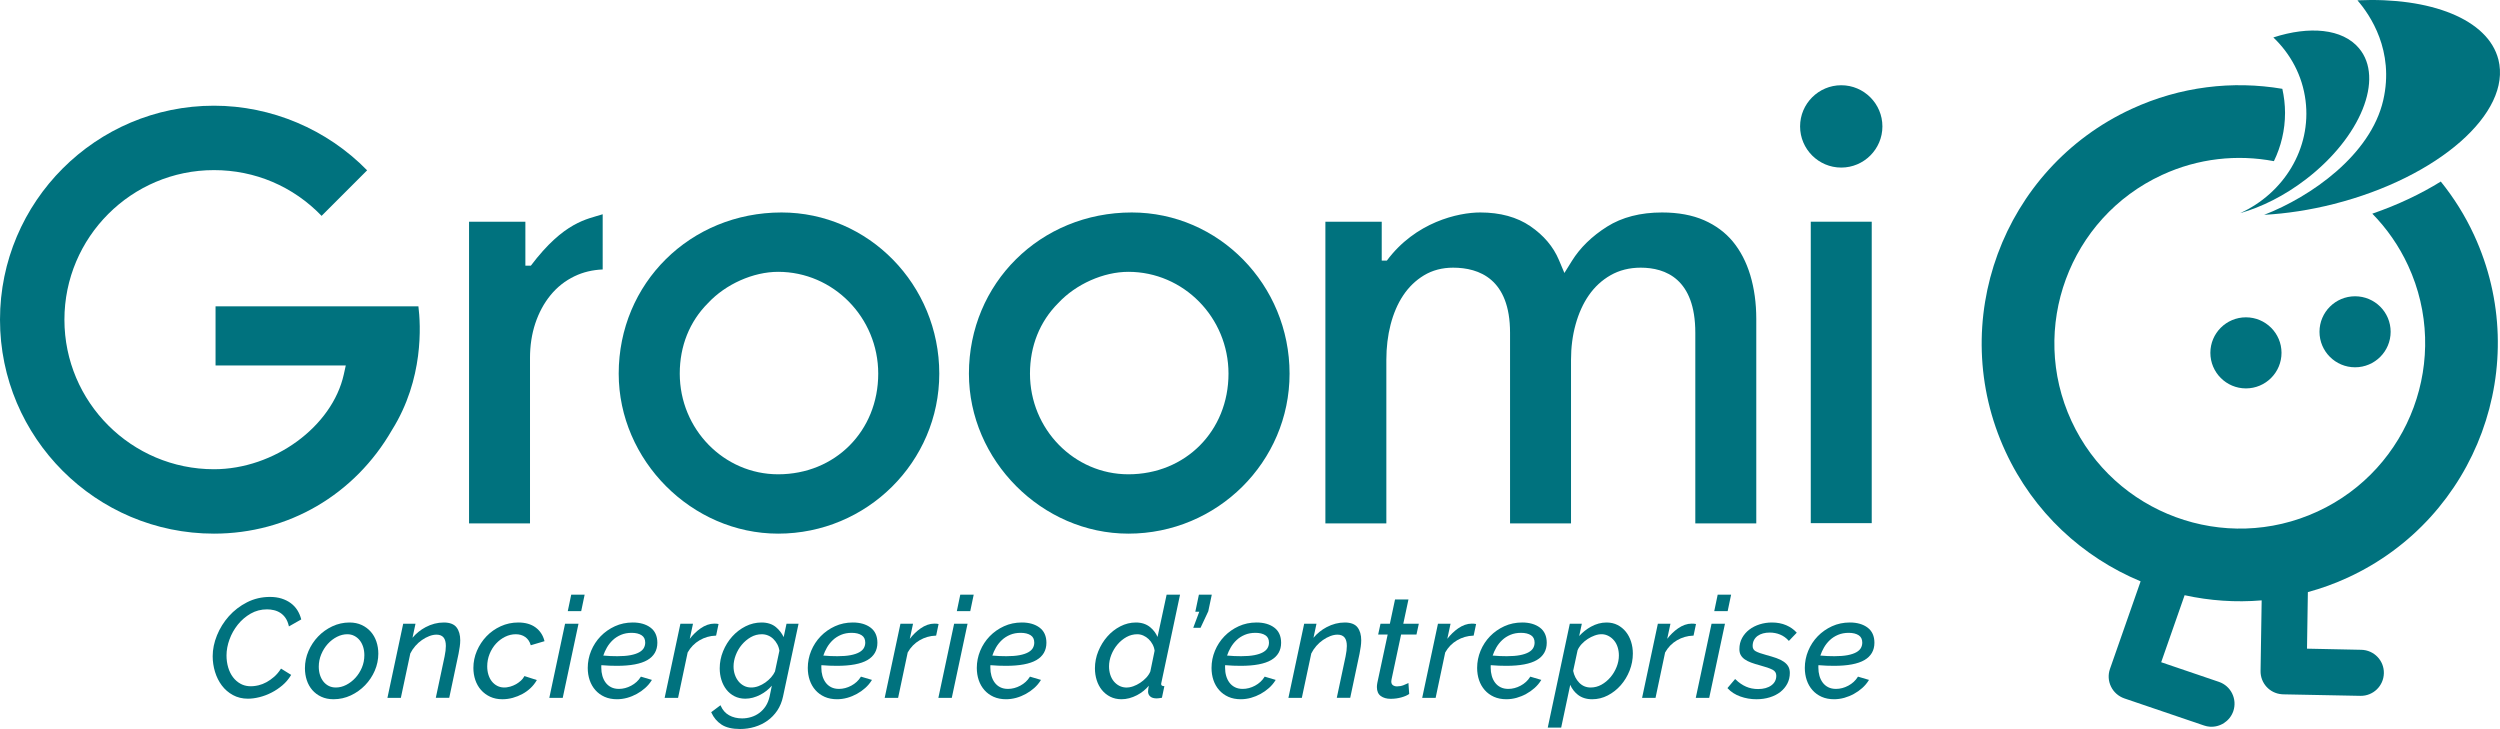
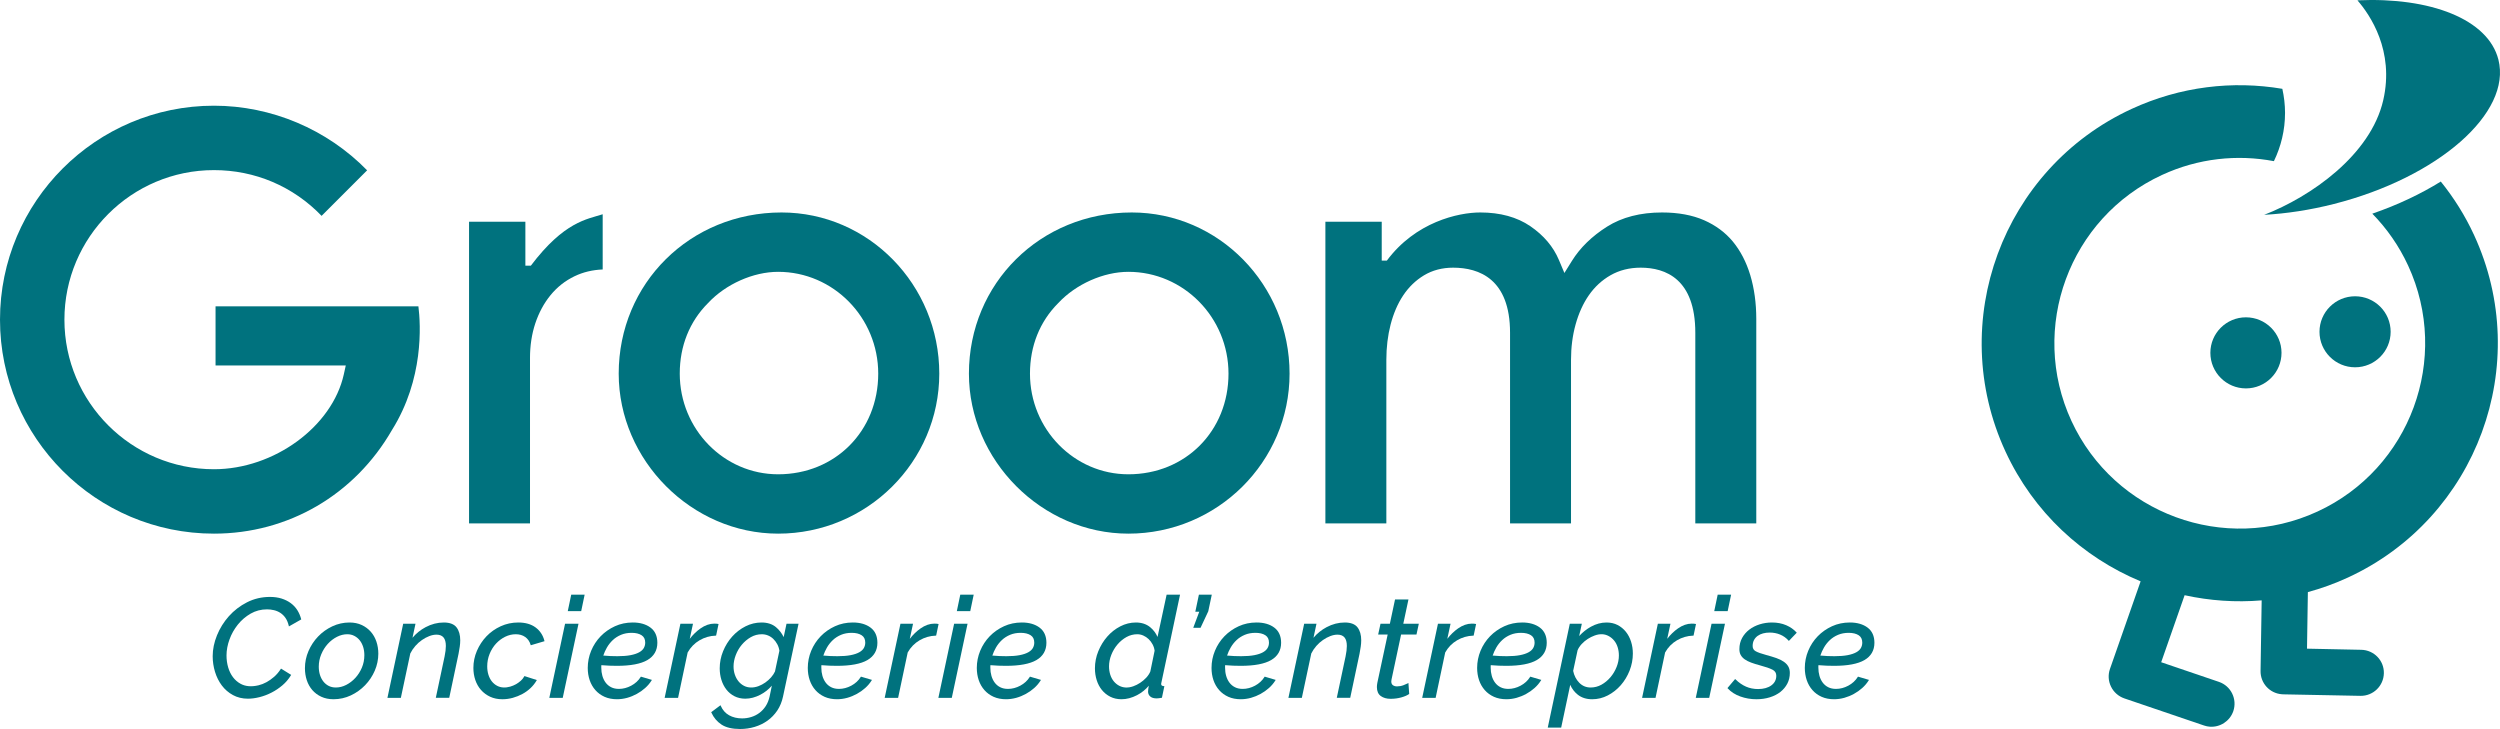
<svg xmlns="http://www.w3.org/2000/svg" version="1.1" id="Calque_2" x="0px" y="0px" width="727.086px" height="212.022px" viewBox="0 0 727.086 212.022" enable-background="new 0 0 727.086 212.022" xml:space="preserve">
  <g>
    <path fill="#00727E" d="M226.307,155.201c25.843,0,46.869-20.876,46.869-46.535c0-25.844-20.579-46.873-45.875-46.873   c-26.557,0-47.362,20.588-47.362,46.873C179.939,133.887,201.174,155.201,226.307,155.201z M205.937,88.125   c5.118-5.489,13.137-9.068,20.371-9.068c16.055,0,29.112,13.285,29.112,29.609c0,16.692-12.515,29.274-29.112,29.274   c-15.774,0-28.611-13.133-28.611-29.274C197.696,100.615,200.547,93.511,205.937,88.125z" />
    <path fill="#00727E" d="M328.168,155.201c25.85,0,46.882-20.876,46.882-46.535c0-25.844-20.585-46.873-45.888-46.873   c-26.562,0-47.366,20.588-47.366,46.873C281.796,133.887,303.035,155.201,328.168,155.201z M307.793,88.125   c5.118-5.489,13.137-9.068,20.375-9.068c16.055,0,29.122,13.285,29.122,29.609c0,16.692-12.521,29.274-29.122,29.274   c-15.779,0-28.615-13.133-28.615-29.274C299.553,100.615,302.404,93.511,307.793,88.125z" />
-     <path fill="#00727E" d="M535.496,24.792c-6.6,0-11.969,5.371-11.969,11.972s5.369,11.972,11.969,11.972s11.972-5.371,11.972-11.972   S542.095,24.792,535.496,24.792z" />
-     <rect x="526.633" y="64.48" fill="#00727E" width="17.729" height="87.669" />
    <path fill="#00727E" d="M62.235,155.201c21.569,0,40.93-11.283,51.791-30.185c9.259-14.806,8.332-30.546,7.66-35.927H62.69v17.203   h37.874l-0.572,2.587c-3.373,15.214-20.316,27.591-37.765,27.591c-23.981,0-43.492-19.509-43.492-43.495   c0-23.985,19.511-43.5,43.492-43.5c11.938,0,23.03,4.719,31.303,13.304l13.241-13.243C95.108,37.585,78.903,30.741,62.227,30.741   C27.918,30.741,0,58.659,0,92.976c0,34.315,27.918,62.225,62.227,62.225H62.235z" />
    <path fill="#00727E" d="M493.054,96.765v55.456h17.733V92.736c0-4.573-0.589-8.858-1.754-12.734   c-1.144-3.791-2.851-7.069-5.059-9.747c-2.184-2.638-5.001-4.726-8.361-6.203c-3.411-1.499-7.526-2.258-12.239-2.258   c-6.274,0-11.646,1.386-15.983,4.12c-4.408,2.784-7.853,6.145-10.235,9.985l-2.175,3.494l-1.6-3.791   c-1.619-3.851-4.416-7.15-8.303-9.814c-3.873-2.65-8.774-3.995-14.576-3.995c-6.399,0-18.843,2.795-27.158,14.005h-1.49V64.48   h-16.385v87.741h17.729v-47.567c0-3.634,0.418-7.09,1.24-10.271c0.843-3.237,2.066-6.082,3.648-8.451   c1.623-2.44,3.656-4.406,6.044-5.846c2.459-1.484,5.31-2.237,8.482-2.237c7.56,0,16.563,3.281,16.563,18.916v55.456h17.732v-47.567   c0-3.644,0.447-7.111,1.336-10.304c0.902-3.244,2.188-6.086,3.828-8.449c1.683-2.438,3.807-4.404,6.312-5.838   c2.559-1.469,5.515-2.214,8.778-2.214C484.414,77.849,493.054,81.129,493.054,96.765z" />
    <path fill="#00727E" d="M154.142,104.107c0-3.59,0.518-6.965,1.532-10.035c1.027-3.099,2.509-5.85,4.4-8.179   c1.928-2.375,4.291-4.248,7.025-5.556c2.475-1.19,5.226-1.852,8.182-1.966V62.312c-4.538,1.469-11.179,2.096-20.893,14.957h-1.59   V64.48h-16.384v87.741h17.729V104.107z" />
    <path fill="#00727E" d="M674.588,96.495c0,5.698,4.638,10.327,10.348,10.327c5.719,0,10.345-4.629,10.345-10.327   c0-5.706-4.626-10.327-10.345-10.327C679.226,86.168,674.588,90.789,674.588,96.495z" />
    <path fill="#00727E" d="M642.851,102.613c0,5.718,4.633,10.349,10.344,10.349c5.715,0,10.348-4.631,10.348-10.349   c0-5.696-4.633-10.325-10.348-10.325C647.484,92.288,642.851,96.917,642.851,102.613z" />
    <path fill="#00727E" d="M709.866,52.798c-5.799,3.603-12.507,6.792-19.916,9.346c4.199,4.287,7.752,9.334,10.411,15.086   c12.464,26.987,0.643,59.082-26.353,71.542c-26.996,12.465-59.101,0.647-71.561-26.349c-12.465-26.985-0.647-59.081,26.348-71.542   c10.562-4.88,21.895-6.021,32.535-4.012c2.058-4.245,3.239-8.991,3.239-14.028c0-2.411-0.288-4.75-0.785-7.011   c-14.393-2.43-29.629-0.714-43.852,5.853c-37.577,17.354-54.028,62.03-36.684,99.602c8.202,17.766,22.529,30.803,39.318,37.786   l-8.912,25.472c-0.593,1.695-0.488,3.54,0.305,5.147c0.771,1.606,2.17,2.83,3.861,3.423l23.184,7.885   c0.543,0.192,1.098,0.301,1.653,0.347c2.972,0.233,5.84-1.565,6.867-4.517c1.189-3.507-0.681-7.326-4.179-8.516l-16.798-5.715   l6.816-19.49c7.289,1.604,14.84,2.138,22.408,1.499l-0.321,20.509c-0.071,3.564,2.65,6.521,6.152,6.791   c0.139,0.021,0.264,0.021,0.401,0.029l22.479,0.438c3.694,0.071,6.754-2.867,6.829-6.574c0.08-3.698-2.859-6.729-6.558-6.817   l-15.796-0.329l0.251-16.447c3.937-1.077,7.835-2.476,11.654-4.241c37.582-17.349,54.037-62.028,36.685-99.597   C716.92,62.67,713.639,57.478,709.866,52.798z" />
-     <path fill="#00727E" d="M651.508,61.994c6.266-1.77,12.92-5.08,19.131-9.845c15.95-12.241,22.858-29.31,15.429-38.13   c-4.792-5.696-14.406-6.531-24.9-3.131c5.01,4.778,8.457,11.11,9.367,18.367C672.289,43.202,664.207,56.207,651.508,61.994z" />
    <path fill="#00727E" d="M693.134,29.117c-3.652,15.967-21.059,28.108-34.643,33.363c6.449-0.353,13.287-1.379,20.263-3.151   c30.368-7.714,51.799-26.516,47.867-41.99c-2.989-11.765-19.778-18.212-40.996-17.244C689.307,4.336,696.419,14.749,693.134,29.117   z" />
    <path fill="#00727E" d="M69.172,181.653c1.038-1.294,2.296-2.366,3.736-3.197c1.435-0.822,3.036-1.235,4.759-1.235   c0.662,0,1.34,0.079,2.016,0.238c0.669,0.158,1.295,0.426,1.861,0.793c0.562,0.367,1.06,0.855,1.481,1.461   c0.418,0.601,0.739,1.365,0.952,2.263l0.049,0.208l3.586-2.037l-0.031-0.121c-0.247-0.931-0.622-1.803-1.118-2.584   c-0.496-0.784-1.139-1.469-1.911-2.037c-0.77-0.563-1.668-1.01-2.67-1.327c-1.003-0.312-2.133-0.472-3.361-0.472   c-2.398,0-4.646,0.526-6.68,1.562c-2.027,1.035-3.801,2.396-5.271,4.041c-1.47,1.648-2.636,3.519-3.463,5.556   c-0.832,2.041-1.253,4.087-1.253,6.078c0,1.557,0.229,3.089,0.678,4.558c0.452,1.479,1.118,2.81,1.977,3.953   c0.863,1.152,1.947,2.092,3.223,2.789c1.28,0.701,2.749,1.061,4.366,1.061c1.061,0,2.202-0.155,3.395-0.455   c1.183-0.297,2.35-0.739,3.469-1.315c1.115-0.567,2.178-1.281,3.161-2.112c0.984-0.835,1.816-1.812,2.473-2.905l0.082-0.138   l-2.952-1.832l-0.086,0.133c-0.559,0.881-1.205,1.641-1.921,2.263c-0.719,0.626-1.469,1.152-2.229,1.565   c-0.754,0.413-1.535,0.714-2.317,0.901c-2.031,0.48-3.783,0.339-5.193-0.434c-0.87-0.472-1.618-1.119-2.225-1.929   c-0.608-0.802-1.078-1.762-1.398-2.855c-0.318-1.089-0.48-2.25-0.48-3.452c0-1.52,0.29-3.089,0.863-4.658   C67.311,184.404,68.129,182.948,69.172,181.653z" />
    <path fill="#00727E" d="M107.833,183.725c-0.719-0.818-1.606-1.474-2.634-1.954c-1.034-0.479-2.227-0.727-3.544-0.727   c-1.752,0-3.438,0.376-5.008,1.115c-1.571,0.738-2.962,1.736-4.134,2.964c-1.173,1.223-2.113,2.65-2.796,4.232   c-0.684,1.586-1.03,3.26-1.03,4.984c0,1.231,0.182,2.4,0.538,3.485c0.357,1.085,0.895,2.045,1.597,2.859   c0.701,0.814,1.581,1.47,2.614,1.949c1.034,0.484,2.227,0.73,3.544,0.73c1.774,0,3.473-0.375,5.049-1.114   c1.572-0.739,2.969-1.736,4.153-2.964c1.186-1.223,2.134-2.65,2.818-4.232c0.684-1.587,1.03-3.248,1.03-4.942   c0-1.231-0.188-2.409-0.558-3.511C109.1,185.503,108.549,184.534,107.833,183.725z M105.249,194.173   c-0.478,1.127-1.118,2.133-1.902,2.984c-0.786,0.852-1.68,1.536-2.658,2.037c-0.975,0.501-1.99,0.756-3.017,0.756   c-0.761,0-1.447-0.15-2.042-0.451c-0.6-0.297-1.122-0.723-1.553-1.257c-0.433-0.538-0.772-1.181-1.01-1.92   c-0.237-0.734-0.357-1.553-0.357-2.43c0-1.252,0.241-2.458,0.719-3.598c0.477-1.145,1.117-2.158,1.901-3.026   c0.784-0.864,1.686-1.553,2.678-2.059c0.988-0.501,1.997-0.751,2.998-0.751c0.732,0,1.412,0.154,2.021,0.468   c0.615,0.312,1.144,0.743,1.574,1.277c0.433,0.538,0.772,1.186,1.01,1.92c0.237,0.743,0.357,1.562,0.357,2.434   C105.966,191.835,105.725,193.05,105.249,194.173z" />
    <path fill="#00727E" d="M129.058,181.044c-1.809,0-3.585,0.46-5.279,1.361c-1.483,0.789-2.762,1.824-3.811,3.08l0.872-4.074h-3.58   l-4.54,21.353l-0.042,0.191h3.905l2.748-12.915c0.395-0.785,0.89-1.52,1.472-2.184c0.588-0.668,1.234-1.248,1.923-1.72   c0.69-0.479,1.411-0.864,2.142-1.144c0.721-0.275,1.42-0.413,2.077-0.413c1.835,0,2.726,1.077,2.726,3.293   c0,0.852-0.121,1.866-0.361,3.019l-2.521,11.872l-0.042,0.191h3.907l2.71-12.814c0.133-0.693,0.25-1.382,0.346-2.042   c0.095-0.651,0.144-1.29,0.144-1.891c0-1.549-0.36-2.806-1.07-3.736C132.063,181.524,130.81,181.044,129.058,181.044z" />
    <path fill="#00727E" d="M144.26,187.188c0.769-0.834,1.664-1.507,2.657-1.995c0.989-0.488,2.026-0.734,3.08-0.734   c1.073,0,1.999,0.267,2.753,0.802c0.752,0.529,1.28,1.289,1.566,2.254l0.046,0.15l4.001-1.186l-0.039-0.15   c-0.415-1.604-1.275-2.897-2.56-3.849c-1.284-0.952-2.978-1.437-5.035-1.437c-1.804,0-3.523,0.367-5.109,1.094   c-1.583,0.723-2.975,1.708-4.135,2.922c-1.161,1.215-2.095,2.63-2.776,4.212c-0.684,1.587-1.03,3.265-1.03,4.984   c0,1.235,0.188,2.413,0.558,3.507c0.371,1.102,0.93,2.079,1.659,2.905c0.729,0.822,1.623,1.486,2.654,1.966   c1.034,0.484,2.227,0.73,3.544,0.73c1.04,0,2.066-0.142,3.051-0.413c0.986-0.275,1.921-0.651,2.778-1.114   c0.863-0.464,1.654-1.035,2.351-1.69c0.699-0.656,1.29-1.395,1.757-2.188l0.1-0.176l-3.612-1.16l-0.062,0.121   c-0.235,0.442-0.564,0.859-0.982,1.235c-0.426,0.384-0.902,0.727-1.414,1.019c-0.513,0.288-1.075,0.521-1.674,0.697   c-1.38,0.396-2.672,0.334-3.746-0.213c-0.615-0.313-1.145-0.743-1.574-1.281c-0.433-0.535-0.772-1.19-1.01-1.938   c-0.237-0.751-0.357-1.578-0.357-2.454c0-1.273,0.235-2.496,0.698-3.641C142.864,189.025,143.49,188.023,144.26,187.188z" />
    <polygon fill="#00727E" points="165.127,177.746 169.032,177.746 170.034,172.954 166.129,172.954  " />
    <polygon fill="#00727E" points="159.801,202.764 159.759,202.955 163.664,202.955 168.205,181.604 168.247,181.411 164.34,181.411     " />
    <path fill="#00727E" d="M174.894,193.454c0.812,0.075,1.605,0.126,2.358,0.15c0.776,0.025,1.509,0.042,2.18,0.042   c3.967,0,6.942-0.563,8.842-1.67c1.929-1.123,2.906-2.817,2.906-5.038c0-1.941-0.672-3.427-1.996-4.416   c-1.311-0.981-3.046-1.479-5.159-1.479c-1.857,0-3.604,0.367-5.189,1.094c-1.583,0.723-2.982,1.708-4.155,2.918   c-1.172,1.215-2.1,2.634-2.757,4.221c-0.656,1.586-0.988,3.26-0.988,4.979c0,1.261,0.188,2.455,0.557,3.549   c0.372,1.098,0.929,2.074,1.658,2.9c0.729,0.827,1.629,1.482,2.677,1.954c1.05,0.468,2.261,0.705,3.604,0.705   c1.012,0,2.018-0.142,2.992-0.413c0.975-0.275,1.909-0.659,2.777-1.136c0.877-0.479,1.695-1.052,2.428-1.707   c0.742-0.659,1.368-1.398,1.86-2.191l0.11-0.176l-3.205-0.947l-0.065,0.101c-0.658,1.056-1.582,1.903-2.746,2.525   c-1.16,0.622-2.367,0.939-3.583,0.939c-0.865,0-1.627-0.167-2.265-0.493c-0.642-0.325-1.177-0.776-1.591-1.336   c-0.421-0.563-0.74-1.223-0.95-1.957c-0.212-0.739-0.318-1.532-0.318-2.354v-0.451   C174.877,193.659,174.883,193.559,174.894,193.454z M176.501,188.341c0.466-0.81,1.045-1.544,1.72-2.179   c0.67-0.635,1.475-1.148,2.391-1.536c0.911-0.384,1.951-0.576,3.09-0.576c1.208,0,2.184,0.238,2.9,0.705   c0.703,0.46,1.046,1.161,1.046,2.142c0,0.563-0.136,1.094-0.406,1.569c-0.267,0.472-0.718,0.89-1.341,1.24   c-0.631,0.354-1.471,0.635-2.493,0.835c-1.033,0.2-2.33,0.305-3.853,0.305c-0.609,0-1.266-0.017-2.007-0.042   c-0.653-0.024-1.355-0.075-2.089-0.142C175.717,189.873,176.068,189.097,176.501,188.341z" />
    <path fill="#00727E" d="M208.268,184.859l0.709-3.373l-0.159-0.033c-0.147-0.029-0.304-0.05-0.464-0.062   c-0.162-0.013-0.365-0.021-0.624-0.021c-1.328,0-2.679,0.476-4.016,1.411c-1.139,0.801-2.183,1.812-3.112,3.014l0.942-4.384h-3.662   l-4.54,21.353l-0.042,0.191h3.906l2.786-13.194c0.85-1.503,2.009-2.693,3.447-3.536c1.442-0.848,3.024-1.307,4.701-1.36   L208.268,184.859z" />
    <path fill="#00727E" d="M227.922,185.29c-0.562-1.148-1.32-2.125-2.261-2.906c-1.068-0.889-2.479-1.34-4.189-1.34   c-1.617,0-3.181,0.376-4.646,1.115c-1.464,0.742-2.765,1.736-3.869,2.964c-1.104,1.227-1.996,2.658-2.651,4.258   c-0.655,1.594-0.988,3.276-0.988,5c0,1.174,0.167,2.305,0.496,3.36c0.33,1.057,0.817,2.004,1.45,2.813   c0.634,0.814,1.425,1.466,2.352,1.938c0.928,0.468,1.985,0.71,3.141,0.71c1.457,0,2.939-0.393,4.404-1.161   c1.269-0.663,2.383-1.544,3.317-2.621l-0.64,3.097c-0.24,1.09-0.622,2.042-1.136,2.835c-0.515,0.789-1.138,1.461-1.853,1.991   c-0.712,0.53-1.51,0.931-2.37,1.193c-0.865,0.268-1.759,0.401-2.657,0.401c-1.431,0-2.704-0.31-3.784-0.914   c-1.076-0.605-1.887-1.524-2.412-2.73l-0.081-0.188l-2.704,2.028l0.053,0.117c0.661,1.461,1.651,2.634,2.944,3.485   s3.115,1.286,5.414,1.286c1.448,0,2.872-0.209,4.234-0.618c1.364-0.409,2.618-1.019,3.727-1.812   c1.109-0.793,2.066-1.787,2.847-2.947c0.779-1.165,1.342-2.529,1.668-4.062l4.473-20.98l0.042-0.192h-3.5L227.922,185.29z    M225.392,195.287c-0.261,0.576-0.642,1.152-1.132,1.712c-0.496,0.559-1.06,1.064-1.679,1.498   c-0.622,0.438-1.294,0.793-1.998,1.061c-1.502,0.56-3.032,0.514-4.2-0.096c-0.628-0.326-1.172-0.772-1.617-1.324   c-0.446-0.551-0.8-1.202-1.05-1.94c-0.25-0.734-0.376-1.536-0.376-2.388c0-1.061,0.215-2.162,0.64-3.277   c0.424-1.114,1.017-2.133,1.762-3.021c0.741-0.89,1.623-1.628,2.619-2.204c0.986-0.563,2.061-0.848,3.193-0.848   c0.628,0,1.238,0.117,1.811,0.351c0.576,0.238,1.092,0.576,1.534,1.006c0.448,0.435,0.834,0.947,1.15,1.528   c0.31,0.563,0.522,1.206,0.628,1.907L225.392,195.287z" />
    <path fill="#00727E" d="M238.89,193.454c0.812,0.075,1.605,0.126,2.359,0.15c0.776,0.025,1.509,0.042,2.18,0.042   c3.967,0,6.942-0.563,8.842-1.67c1.929-1.123,2.907-2.817,2.907-5.038c0-1.941-0.672-3.427-1.997-4.416   c-1.311-0.981-3.046-1.479-5.159-1.479c-1.857,0-3.604,0.367-5.189,1.094c-1.583,0.723-2.981,1.708-4.155,2.918   c-1.172,1.215-2.1,2.634-2.757,4.221c-0.655,1.586-0.988,3.26-0.988,4.979c0,1.261,0.188,2.455,0.557,3.549   c0.372,1.098,0.929,2.074,1.658,2.9c0.729,0.827,1.629,1.482,2.677,1.954c1.05,0.468,2.262,0.705,3.604,0.705   c1.012,0,2.019-0.142,2.992-0.413c0.975-0.275,1.909-0.659,2.777-1.136c0.877-0.479,1.695-1.052,2.428-1.707   c0.742-0.659,1.368-1.398,1.86-2.191l0.111-0.176l-3.205-0.947l-0.064,0.101c-0.659,1.056-1.583,1.903-2.745,2.525   c-1.161,0.622-2.368,0.939-3.584,0.939c-0.865,0-1.627-0.167-2.265-0.493c-0.642-0.325-1.177-0.776-1.591-1.336   c-0.42-0.563-0.74-1.223-0.95-1.957c-0.212-0.739-0.318-1.532-0.318-2.354v-0.451C238.873,193.659,238.878,193.559,238.89,193.454z    M240.497,188.341c0.465-0.81,1.044-1.544,1.72-2.179c0.67-0.635,1.475-1.148,2.391-1.536c0.911-0.384,1.951-0.576,3.09-0.576   c1.208,0,2.184,0.238,2.9,0.705c0.704,0.46,1.046,1.161,1.046,2.142c0,0.563-0.136,1.094-0.406,1.569   c-0.267,0.472-0.718,0.89-1.341,1.24c-0.631,0.354-1.47,0.635-2.493,0.835c-1.033,0.2-2.329,0.305-3.853,0.305   c-0.609,0-1.266-0.017-2.007-0.042c-0.653-0.024-1.355-0.075-2.089-0.142C239.713,189.873,240.064,189.097,240.497,188.341z" />
    <path fill="#00727E" d="M272.814,181.453c-0.147-0.029-0.304-0.05-0.464-0.062c-0.162-0.013-0.365-0.021-0.624-0.021   c-1.327,0-2.679,0.476-4.016,1.411c-1.139,0.801-2.183,1.812-3.112,3.014l0.942-4.384h-3.662l-4.54,21.353l-0.042,0.191h3.906   l2.787-13.194c0.849-1.503,2.009-2.693,3.447-3.536c1.442-0.848,3.024-1.307,4.701-1.36l0.125-0.005l0.709-3.373L272.814,181.453z" />
    <polygon fill="#00727E" points="278.278,177.746 282.183,177.746 283.185,172.954 279.28,172.954  " />
    <polygon fill="#00727E" points="272.951,202.764 272.91,202.955 276.814,202.955 281.355,181.604 281.397,181.411 277.491,181.411     " />
    <path fill="#00727E" d="M288.044,193.454c0.812,0.075,1.605,0.126,2.359,0.15c0.776,0.025,1.509,0.042,2.18,0.042   c3.967,0,6.942-0.563,8.842-1.67c1.929-1.123,2.907-2.817,2.907-5.038c0-1.941-0.672-3.427-1.997-4.416   c-1.311-0.981-3.046-1.479-5.158-1.479c-1.858,0-3.604,0.367-5.19,1.094c-1.583,0.723-2.981,1.708-4.154,2.918   c-1.172,1.215-2.1,2.634-2.757,4.221c-0.655,1.586-0.988,3.26-0.988,4.979c0,1.261,0.188,2.455,0.557,3.549   c0.372,1.098,0.929,2.074,1.658,2.9c0.729,0.827,1.629,1.482,2.677,1.954c1.05,0.468,2.261,0.705,3.603,0.705   c1.013,0,2.019-0.142,2.992-0.413c0.975-0.275,1.909-0.659,2.777-1.136c0.878-0.479,1.695-1.052,2.429-1.707   c0.742-0.659,1.368-1.398,1.859-2.191l0.111-0.176l-3.205-0.947l-0.064,0.101c-0.659,1.056-1.582,1.903-2.745,2.525   c-1.162,0.622-2.368,0.939-3.585,0.939c-0.865,0-1.627-0.167-2.265-0.493c-0.642-0.325-1.177-0.776-1.591-1.336   c-0.42-0.563-0.74-1.223-0.95-1.957c-0.212-0.739-0.318-1.532-0.318-2.354v-0.451C288.028,193.659,288.033,193.559,288.044,193.454   z M289.652,188.341c0.465-0.81,1.044-1.544,1.72-2.179c0.67-0.635,1.475-1.148,2.391-1.536c0.911-0.384,1.95-0.576,3.09-0.576   c1.208,0,2.184,0.238,2.9,0.705c0.704,0.46,1.046,1.161,1.046,2.142c0,0.563-0.136,1.094-0.406,1.569   c-0.268,0.472-0.718,0.89-1.341,1.24c-0.631,0.354-1.47,0.635-2.493,0.835c-1.033,0.2-2.329,0.305-3.853,0.305   c-0.61,0-1.266-0.017-2.007-0.042c-0.653-0.024-1.356-0.075-2.089-0.142C288.868,189.873,289.219,189.097,289.652,188.341z" />
    <path fill="#00727E" d="M336.651,185.248c-0.48-1.11-1.201-2.066-2.15-2.847c-1.096-0.897-2.491-1.357-4.147-1.357   c-1.565,0-3.088,0.376-4.525,1.115c-1.437,0.742-2.712,1.74-3.788,2.968c-1.077,1.223-1.955,2.654-2.61,4.254   c-0.656,1.594-0.988,3.276-0.988,5c0,1.202,0.174,2.359,0.517,3.44c0.343,1.085,0.853,2.045,1.512,2.859   c0.662,0.813,1.48,1.469,2.431,1.953c0.954,0.484,2.053,0.73,3.264,0.73c1.483,0,2.999-0.396,4.505-1.177   c1.31-0.681,2.467-1.604,3.447-2.751c-0.061,0.296-0.108,0.555-0.142,0.772c-0.057,0.367-0.083,0.663-0.083,0.918   c0,0.589,0.217,1.077,0.645,1.444c0.42,0.363,1.037,0.547,1.833,0.547c0.189,0,0.408-0.013,0.649-0.042   c0.233-0.029,0.5-0.066,0.802-0.125l0.106-0.017l0.712-3.381l-0.189-0.009c-0.657-0.029-0.741-0.343-0.741-0.613   c0-0.071,0.005-0.146,0.018-0.218c0.013-0.075,0.031-0.167,0.06-0.275l5.366-25.292l0.042-0.192h-3.905L336.651,185.248z    M334.555,195.291c-0.262,0.631-0.662,1.236-1.188,1.804c-0.528,0.567-1.126,1.072-1.779,1.498   c-0.649,0.426-1.321,0.765-1.999,1.002c-1.573,0.56-2.913,0.431-4.002-0.112c-0.626-0.313-1.176-0.752-1.635-1.303   c-0.459-0.551-0.812-1.21-1.049-1.958c-0.238-0.755-0.358-1.564-0.358-2.412c0-1.11,0.221-2.242,0.66-3.356   c0.439-1.114,1.045-2.133,1.802-3.022c0.759-0.893,1.64-1.619,2.618-2.162c0.975-0.538,2.029-0.81,3.135-0.81   c0.601,0,1.188,0.125,1.745,0.371c0.562,0.247,1.081,0.593,1.541,1.027c0.457,0.43,0.851,0.947,1.167,1.544   c0.31,0.581,0.508,1.203,0.589,1.85L334.555,195.291z" />
    <polygon fill="#00727E" points="348.682,172.954 347.64,177.909 348.787,177.909 347.038,182.585 349.158,182.585 351.409,177.784    352.428,172.954  " />
    <path fill="#00727E" d="M356.31,193.454c0.81,0.075,1.603,0.126,2.358,0.15c0.777,0.025,1.507,0.042,2.179,0.042   c3.97,0,6.942-0.563,8.839-1.67c1.929-1.123,2.907-2.817,2.907-5.038c0-1.941-0.672-3.427-1.995-4.416   c-1.311-0.981-3.045-1.479-5.157-1.479c-1.855,0-3.604,0.367-5.19,1.094c-1.583,0.723-2.98,1.708-4.154,2.918   c-1.173,1.215-2.1,2.634-2.755,4.221c-0.655,1.586-0.989,3.26-0.989,4.979c0,1.261,0.188,2.455,0.555,3.549   c0.372,1.098,0.931,2.074,1.661,2.9c0.727,0.827,1.628,1.482,2.676,1.954c1.048,0.468,2.263,0.705,3.603,0.705   c1.014,0,2.021-0.142,2.993-0.413c0.973-0.275,1.905-0.659,2.775-1.136c0.875-0.476,1.693-1.052,2.428-1.707   c0.739-0.655,1.365-1.395,1.861-2.191l0.109-0.176l-3.204-0.947l-0.064,0.101c-0.66,1.056-1.582,1.903-2.745,2.525   c-1.16,0.622-2.367,0.939-3.585,0.939c-0.864,0-1.624-0.167-2.263-0.493c-0.643-0.325-1.177-0.776-1.59-1.336   c-0.422-0.563-0.743-1.223-0.952-1.957c-0.213-0.739-0.317-1.532-0.317-2.354v-0.451   C356.293,193.659,356.297,193.559,356.31,193.454z M357.917,188.341c0.463-0.81,1.043-1.544,1.72-2.179   c0.668-0.635,1.474-1.148,2.392-1.536c0.91-0.384,1.95-0.576,3.089-0.576c1.204,0,2.181,0.238,2.899,0.705   c0.701,0.46,1.043,1.161,1.043,2.142c0,0.568-0.136,1.094-0.404,1.569c-0.268,0.472-0.719,0.89-1.341,1.24   c-0.632,0.354-1.471,0.635-2.494,0.835c-1.031,0.2-2.329,0.305-3.853,0.305c-0.609,0-1.265-0.017-2.004-0.042   c-0.655-0.024-1.356-0.075-2.091-0.142C357.132,189.873,357.483,189.097,357.917,188.341z" />
    <path fill="#00727E" d="M391.096,181.044c-1.81,0-3.585,0.46-5.28,1.361c-1.484,0.789-2.764,1.824-3.812,3.08l0.873-4.074h-3.58   l-4.541,21.353l-0.042,0.191h3.907l2.747-12.915c0.398-0.789,0.893-1.523,1.471-2.184c0.589-0.668,1.236-1.248,1.925-1.72   c0.688-0.479,1.411-0.864,2.142-1.144c0.72-0.275,1.419-0.413,2.076-0.413c1.835,0,2.727,1.077,2.727,3.293   c0,0.852-0.124,1.866-0.363,3.019l-2.52,11.872l-0.042,0.191h3.907l2.709-12.814c0.13-0.685,0.247-1.374,0.347-2.042   c0.096-0.659,0.145-1.298,0.145-1.891c0-1.549-0.361-2.806-1.069-3.736C394.1,181.524,392.845,181.044,391.096,181.044z" />
    <path fill="#00727E" d="M409.63,174.336h-3.905l-1.505,7.075h-2.724l-0.678,3.127h2.766l-3.013,14.08   c-0.081,0.422-0.123,0.826-0.123,1.211c0,1.186,0.387,2.066,1.145,2.608c0.74,0.53,1.696,0.802,2.838,0.802   c1.092,0,2.14-0.138,3.114-0.409c0.971-0.275,1.72-0.597,2.225-0.96l0.073-0.055l-0.228-3.185l-0.219,0.121   c-0.238,0.134-0.655,0.312-1.24,0.538c-0.576,0.222-1.202,0.334-1.855,0.334c-0.486,0-0.879-0.116-1.206-0.354   c-0.312-0.226-0.461-0.589-0.461-1.11c0-0.092,0.012-0.268,0.077-0.576l2.777-13.045h4.474l0.678-3.127h-4.515L409.63,174.336z" />
    <path fill="#00727E" d="M428.678,181.391c-0.163-0.013-0.367-0.021-0.626-0.021c-1.328,0-2.681,0.476-4.014,1.411   c-1.142,0.801-2.186,1.812-3.112,3.014l0.941-4.384h-3.661l-4.541,21.353l-0.042,0.191h3.909l2.784-13.194   c0.85-1.508,2.008-2.697,3.446-3.536c1.441-0.848,3.023-1.307,4.702-1.36l0.125-0.005l0.71-3.373l-0.159-0.033   C428.996,181.424,428.836,181.403,428.678,181.391z" />
    <path fill="#00727E" d="M433.558,193.454c0.813,0.075,1.606,0.126,2.358,0.15c0.776,0.025,1.509,0.042,2.179,0.042   c3.97,0,6.944-0.563,8.842-1.67c1.928-1.123,2.907-2.817,2.907-5.038c0-1.941-0.672-3.427-1.995-4.416   c-1.312-0.981-3.046-1.479-5.158-1.479c-1.857,0-3.606,0.367-5.19,1.094s-2.982,1.708-4.153,2.918   c-1.175,1.215-2.102,2.634-2.757,4.221c-0.656,1.582-0.989,3.26-0.989,4.979c0,1.257,0.188,2.45,0.557,3.549   c0.369,1.098,0.929,2.074,1.659,2.9c0.727,0.827,1.628,1.482,2.676,1.954c1.05,0.468,2.263,0.705,3.603,0.705   c1.015,0,2.021-0.142,2.993-0.413c0.973-0.275,1.907-0.655,2.778-1.136c0.874-0.476,1.692-1.052,2.427-1.707   c0.739-0.655,1.365-1.395,1.862-2.191l0.108-0.176l-3.204-0.947l-0.064,0.101c-0.659,1.056-1.584,1.907-2.747,2.525   c-1.16,0.622-2.366,0.939-3.583,0.939c-0.866,0-1.626-0.167-2.265-0.493c-0.641-0.325-1.178-0.776-1.591-1.336   c-0.422-0.563-0.743-1.223-0.949-1.957c-0.211-0.743-0.319-1.532-0.319-2.354v-0.451   C433.542,193.663,433.545,193.559,433.558,193.454z M435.165,188.341c0.466-0.81,1.044-1.544,1.721-2.179   c0.672-0.635,1.478-1.152,2.392-1.536c0.91-0.384,1.949-0.576,3.089-0.576c1.206,0,2.184,0.238,2.901,0.705   c0.701,0.46,1.043,1.161,1.043,2.142c0,0.568-0.136,1.094-0.404,1.569c-0.268,0.472-0.718,0.89-1.34,1.24   c-0.633,0.354-1.472,0.635-2.497,0.835c-1.03,0.2-2.327,0.305-3.851,0.305c-0.607,0-1.265-0.017-2.006-0.042   c-0.65-0.024-1.354-0.075-2.091-0.142C434.384,189.869,434.735,189.088,435.165,188.341z" />
    <path fill="#00727E" d="M472.861,183.749c-0.661-0.826-1.471-1.49-2.408-1.975c-0.941-0.483-2.021-0.73-3.204-0.73   c-1.565,0-3.097,0.414-4.55,1.224c-1.273,0.705-2.419,1.615-3.419,2.713l0.767-3.569h-3.498l-6.37,30.01l-0.042,0.196h3.905   l2.638-12.448c0.484,1.132,1.213,2.088,2.175,2.855c1.106,0.89,2.521,1.34,4.206,1.34c1.588,0,3.116-0.375,4.548-1.118   c1.421-0.739,2.688-1.737,3.766-2.964c1.076-1.228,1.94-2.659,2.571-4.254c0.626-1.603,0.945-3.269,0.945-4.959   c0-1.206-0.174-2.363-0.518-3.444C474.033,185.544,473.523,184.576,472.861,183.749z M470.167,193.973   c-0.438,1.105-1.043,2.116-1.799,3.005c-0.756,0.89-1.639,1.615-2.619,2.162c-0.975,0.539-2.031,0.811-3.135,0.811   c-1.305,0-2.424-0.468-3.321-1.395c-0.901-0.927-1.494-2.087-1.762-3.444l1.286-5.998c0.263-0.626,0.661-1.231,1.189-1.804   c0.528-0.567,1.119-1.064,1.76-1.478c0.632-0.409,1.305-0.747,2.001-0.997c1.595-0.589,2.929-0.455,4.016,0.112   c0.633,0.33,1.184,0.776,1.639,1.323c0.462,0.551,0.812,1.211,1.048,1.958c0.238,0.755,0.359,1.565,0.359,2.408   C470.829,191.751,470.605,192.874,470.167,193.973z" />
    <path fill="#00727E" d="M493.096,181.453c-0.146-0.029-0.305-0.05-0.463-0.062c-0.163-0.013-0.367-0.021-0.626-0.021   c-1.328,0-2.681,0.476-4.014,1.411c-1.142,0.801-2.186,1.812-3.112,3.014l0.941-4.384h-3.661l-4.542,21.353l-0.041,0.191h3.909   l2.784-13.194c0.85-1.508,2.008-2.697,3.446-3.536c1.441-0.848,3.023-1.307,4.702-1.36l0.125-0.005l0.71-3.373L493.096,181.453z" />
    <polygon fill="#00727E" points="502.463,177.746 503.465,172.954 499.562,172.954 498.561,177.746  " />
    <polygon fill="#00727E" points="493.232,202.764 493.19,202.955 497.097,202.955 501.637,181.604 501.679,181.411 497.774,181.411     " />
    <path fill="#00727E" d="M511.188,184.935c0.457-0.325,0.985-0.571,1.576-0.727c0.593-0.158,1.241-0.237,1.931-0.237   c1.06,0,2.07,0.191,3.01,0.576c0.935,0.384,1.757,0.964,2.441,1.728l0.115,0.13l2.296-2.392l-0.101-0.109   c-0.771-0.852-1.771-1.548-2.982-2.074c-1.211-0.518-2.601-0.785-4.129-0.785c-1.227,0-2.427,0.18-3.564,0.534   c-1.14,0.359-2.154,0.873-3.018,1.532c-0.871,0.664-1.576,1.482-2.096,2.43c-0.526,0.952-0.793,2.054-0.793,3.269   c0,0.651,0.129,1.215,0.384,1.683c0.255,0.467,0.639,0.889,1.146,1.252c0.497,0.359,1.125,0.681,1.868,0.956   c0.729,0.271,1.607,0.547,2.617,0.818c1.599,0.426,2.813,0.843,3.606,1.248c0.75,0.38,1.112,0.96,1.112,1.77   c0,1.156-0.483,2.1-1.438,2.797c-0.973,0.71-2.269,1.068-3.851,1.068c-1.271,0-2.453-0.237-3.513-0.701   c-1.061-0.459-2.085-1.169-3.044-2.1l-0.125-0.121l-2.233,2.639l0.097,0.104c0.935,1.019,2.162,1.804,3.642,2.338   c1.476,0.534,3.054,0.806,4.688,0.806c1.39,0,2.698-0.188,3.89-0.56c1.196-0.371,2.231-0.901,3.083-1.569   c0.855-0.681,1.532-1.49,2.012-2.412c0.484-0.927,0.73-1.971,0.73-3.102c0-0.73-0.149-1.365-0.446-1.888   c-0.296-0.521-0.745-0.993-1.331-1.394c-0.583-0.405-1.313-0.76-2.171-1.061c-0.852-0.296-1.85-0.597-2.96-0.897   c-1.388-0.371-2.408-0.734-3.034-1.085c-0.585-0.321-0.871-0.818-0.871-1.524c0-0.65,0.13-1.227,0.387-1.711   C510.376,185.674,510.737,185.261,511.188,184.935z" />
    <path fill="#00727E" d="M528.858,193.454c0.814,0.075,1.607,0.126,2.358,0.15c0.776,0.025,1.509,0.042,2.179,0.042   c3.97,0,6.944-0.563,8.842-1.67c1.929-1.123,2.907-2.817,2.907-5.038c0-1.941-0.672-3.427-1.995-4.416   c-1.311-0.981-3.045-1.479-5.157-1.479c-1.857,0-3.607,0.367-5.191,1.094s-2.982,1.708-4.153,2.918   c-1.175,1.215-2.102,2.634-2.757,4.221c-0.655,1.582-0.989,3.26-0.989,4.979c0,1.257,0.188,2.45,0.557,3.549   c0.37,1.098,0.929,2.074,1.66,2.9c0.726,0.827,1.628,1.482,2.675,1.954c1.051,0.468,2.263,0.705,3.603,0.705   c1.015,0,2.021-0.142,2.993-0.413c0.973-0.275,1.908-0.655,2.778-1.136c0.874-0.476,1.692-1.052,2.428-1.707   c0.738-0.655,1.364-1.395,1.861-2.191l0.108-0.176l-3.204-0.947l-0.064,0.101c-0.659,1.056-1.584,1.907-2.746,2.525   c-1.161,0.622-2.367,0.939-3.584,0.939c-0.866,0-1.626-0.167-2.265-0.493c-0.641-0.325-1.177-0.776-1.591-1.336   c-0.421-0.563-0.743-1.223-0.949-1.957c-0.211-0.743-0.319-1.532-0.319-2.354v-0.451   C528.841,193.663,528.845,193.559,528.858,193.454z M530.465,188.341c0.465-0.81,1.043-1.544,1.72-2.179   c0.672-0.635,1.478-1.152,2.392-1.536c0.91-0.384,1.949-0.576,3.089-0.576c1.207,0,2.184,0.238,2.901,0.705   c0.701,0.46,1.044,1.161,1.044,2.142c0,0.568-0.136,1.094-0.405,1.569c-0.267,0.472-0.718,0.89-1.34,1.24   c-0.633,0.354-1.472,0.635-2.496,0.835c-1.031,0.2-2.327,0.305-3.851,0.305c-0.607,0-1.266-0.017-2.006-0.042   c-0.651-0.024-1.354-0.075-2.092-0.142C529.684,189.869,530.035,189.088,530.465,188.341z" />
  </g>
</svg>